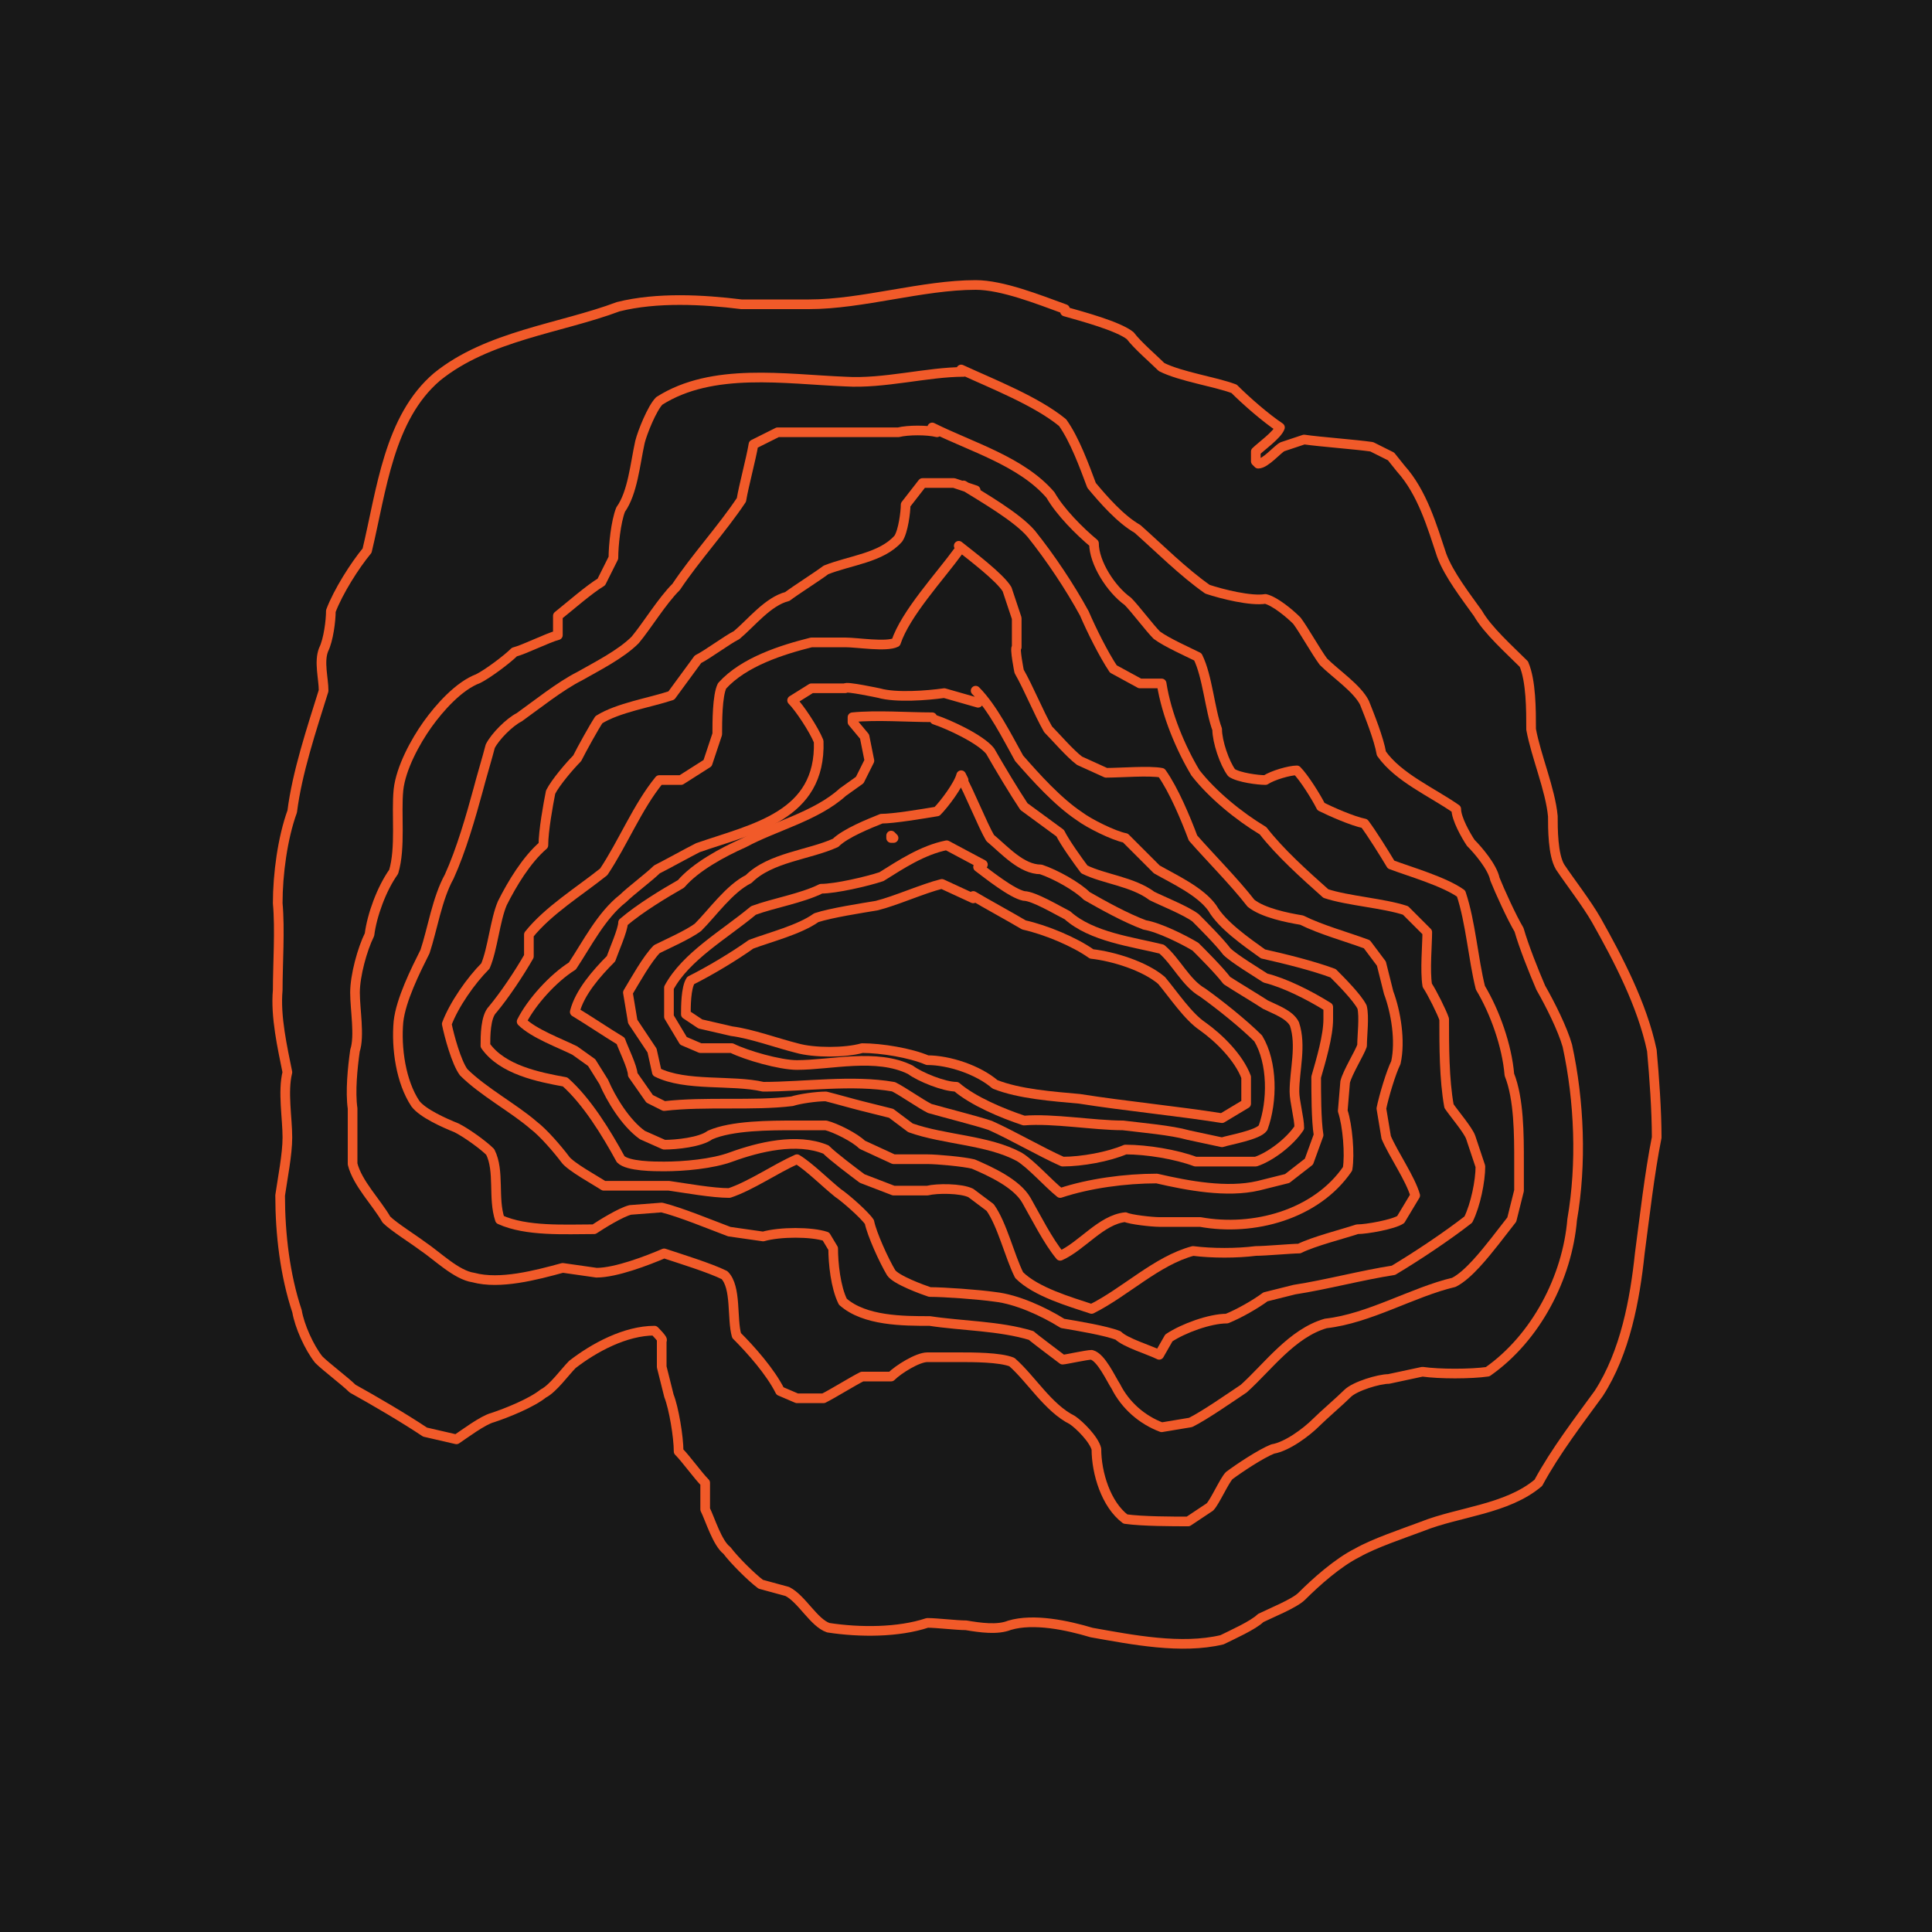
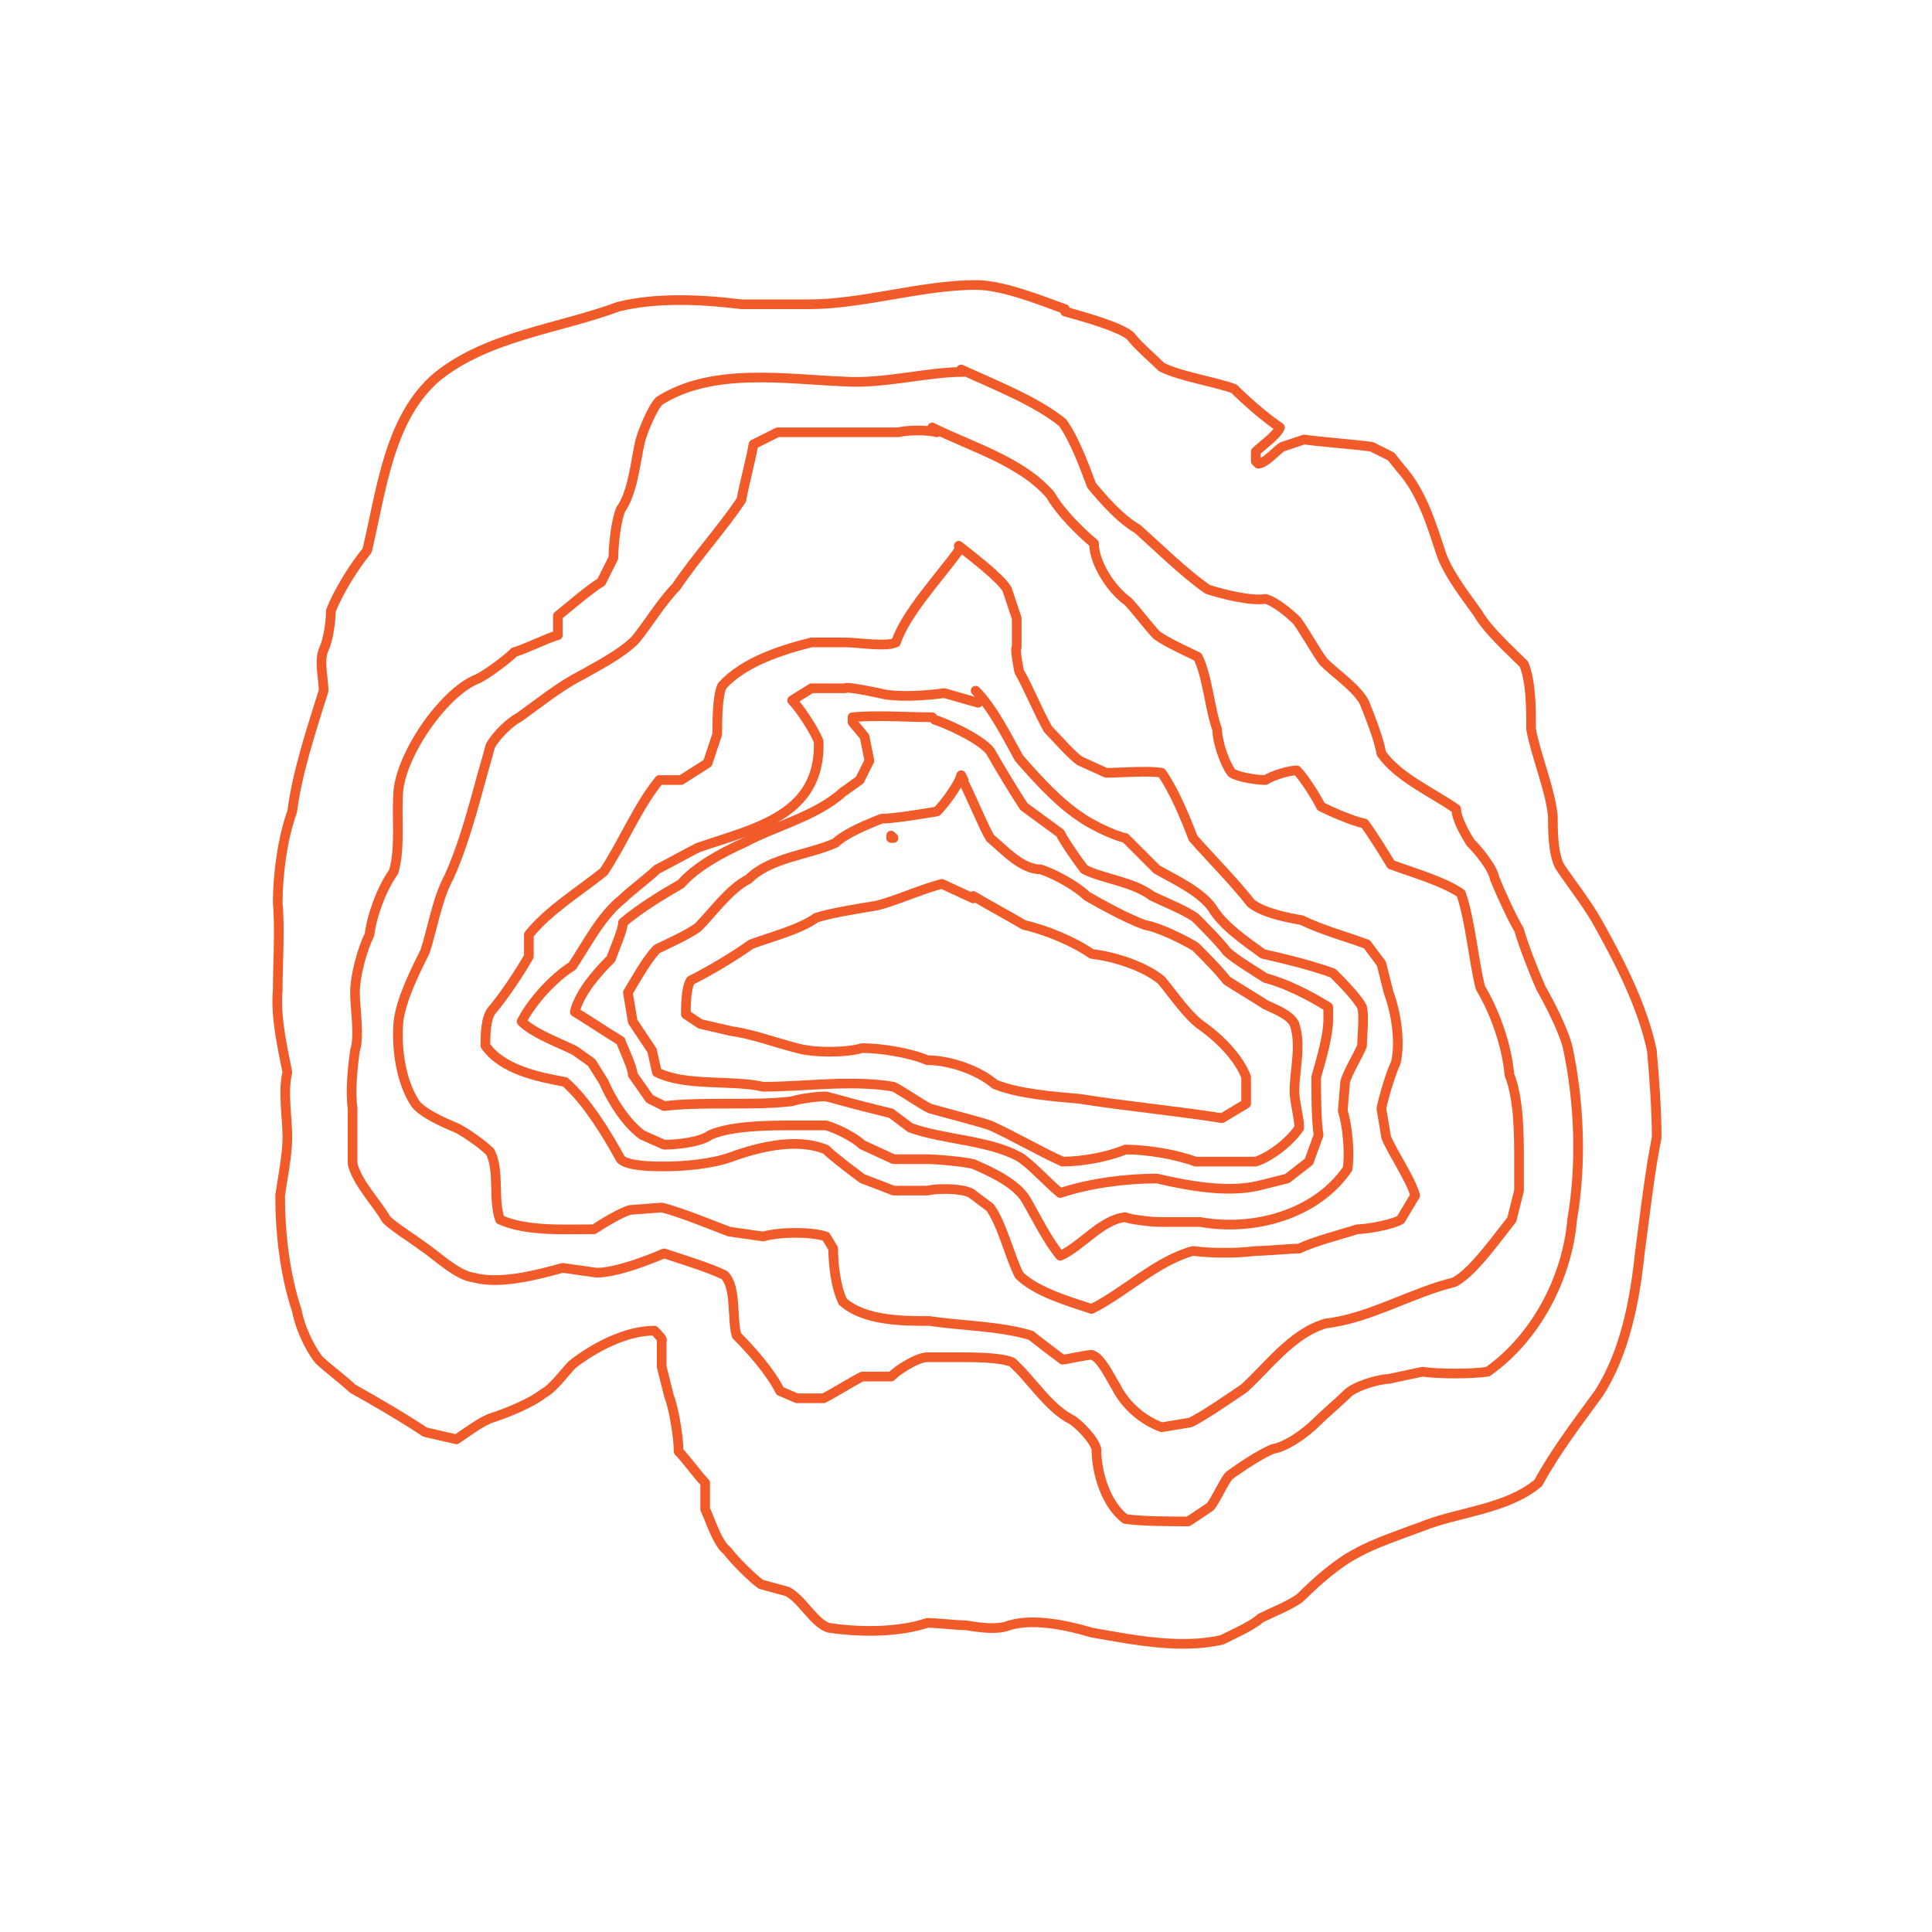
<svg xmlns="http://www.w3.org/2000/svg" id="Layer_1" data-name="Layer 1" width="800" height="800" version="1.1" viewBox="0 0 80 80">
  <defs>
    <style>
      .cls-1 {
        fill: #181818;
        stroke-width: 0px;
      }

      .cls-2 {
        fill: none;
        stroke: #f15a29;
        stroke-linecap: round;
        stroke-linejoin: round;
        stroke-width: .4px;
      }
    </style>
  </defs>
  <g id="a">
-     <rect class="cls-1" width="80" height="80" />
-   </g>
+     </g>
  <g>
    <path class="cls-2" d="M44.1,12.9c.7.2,2.2.6,2.7,1,.3.4,1,1,1.3,1.3.8.4,2.2.6,3,.9.5.5,1.3,1.2,1.9,1.6-.1.3-.8.8-1,1v.4s.1.1.1.1c.3,0,.8-.6,1-.7,0,0,.9-.3.9-.3.7.1,2.1.2,2.8.3,0,0,.8.4.8.4s.4.5.4.5c.9,1,1.3,2.4,1.7,3.6.3.8,1,1.7,1.5,2.4.4.7,1.3,1.5,1.9,2.1.3.7.3,1.9.3,2.7.2,1.1.8,2.5.9,3.6,0,.5,0,1.6.3,2.1.4.6,1.1,1.5,1.5,2.2.9,1.6,1.9,3.5,2.3,5.4.1,1.1.2,2.5.2,3.6-.3,1.5-.5,3.3-.7,4.8-.2,1.9-.6,4.1-1.7,5.8-.8,1.1-1.8,2.4-2.5,3.7-1.3,1.1-3.3,1.2-4.8,1.8-.8.3-2,.7-2.7,1.1-.8.4-1.7,1.2-2.3,1.8-.3.3-1.3.7-1.7.9-.3.3-1.2.7-1.6.9-1.7.4-3.7,0-5.4-.3-1-.3-2.4-.6-3.4-.3-.5.2-1.2.1-1.8,0-.4,0-1.2-.1-1.6-.1-1.2.4-2.8.4-4.1.2-.6-.2-1.1-1.2-1.7-1.5,0,0-1.1-.3-1.1-.3-.4-.3-1.1-1-1.4-1.4-.4-.3-.7-1.3-.9-1.7,0,0,0-1.1,0-1.1-.3-.3-.8-1-1.1-1.3,0-.6-.2-1.8-.4-2.3,0,0-.3-1.2-.3-1.2v-1.1c.1,0-.3-.4-.3-.4-1.2,0-2.5.7-3.4,1.4-.3.3-.8,1-1.2,1.2-.5.4-1.5.8-2.1,1-.4.1-1.2.7-1.5.9,0,0-1.3-.3-1.3-.3-.9-.6-2.1-1.3-3-1.8-.3-.3-1.1-.9-1.4-1.2-.4-.5-.8-1.4-.9-2-.5-1.5-.7-3.2-.7-4.8.1-.7.3-1.7.3-2.4,0-.8-.2-1.9,0-2.7-.2-1-.5-2.3-.4-3.4,0-1.1.1-2.5,0-3.6,0-1.2.2-2.7.6-3.8.2-1.6.8-3.4,1.3-5,0-.5-.2-1.2,0-1.7.2-.4.3-1.2.3-1.6.3-.8,1-1.9,1.5-2.5.6-2.5.9-5.5,2.9-7.2,2.1-1.7,5.1-2,7.5-2.9,1.6-.4,3.5-.3,5.1-.1.7,0,2.1,0,2.8,0,2.2,0,4.7-.8,6.9-.8,1.1,0,2.6.6,3.7,1" />
    <path class="cls-2" d="M39.8,15.3c1.3.6,3.1,1.3,4.2,2.2.5.7.9,1.8,1.2,2.6.5.6,1.2,1.4,1.9,1.8.9.8,1.9,1.8,2.9,2.5.6.2,1.8.5,2.4.4.4.1,1,.6,1.3.9.3.4.8,1.3,1.1,1.7.5.5,1.4,1.1,1.7,1.7.2.5.6,1.5.7,2.1.7,1,2.1,1.6,3.1,2.3,0,.4.4,1.1.6,1.4.3.3.9,1,1,1.5.2.5.7,1.6,1,2.1.2.7.6,1.7.9,2.4.4.7.9,1.7,1.1,2.4.5,2.3.6,4.9.2,7.2-.2,2.4-1.5,4.9-3.5,6.3-.7.1-2,.1-2.7,0,0,0-1.4.3-1.4.3-.4,0-1.4.3-1.7.6-.3.3-1,.9-1.3,1.2-.4.4-1.2,1-1.8,1.1-.5.2-1.4.8-1.8,1.1-.2.2-.6,1.1-.8,1.3,0,0-.9.6-.9.6-.6,0-1.9,0-2.6-.1-.8-.6-1.2-1.9-1.2-2.9-.1-.4-.7-1-1-1.2-1-.5-1.7-1.7-2.5-2.4-.5-.2-1.6-.2-2.2-.2,0,0-1.3,0-1.3,0-.4,0-1.2.5-1.5.8h-1.2c-.4.2-1.2.7-1.6.9h-1.1s-.7-.3-.7-.3c-.4-.8-1.2-1.7-1.8-2.3-.2-.7,0-2-.5-2.5-.6-.3-1.9-.7-2.5-.9-.7.3-2,.8-2.8.8,0,0-1.4-.2-1.4-.2-1.1.3-2.6.7-3.7.4-.7-.1-1.5-.9-2.1-1.3-.4-.3-1.2-.8-1.5-1.1-.4-.7-1.2-1.5-1.4-2.3,0-.6,0-1.7,0-2.3-.1-.7,0-1.7.1-2.4.2-.6,0-1.7,0-2.4,0-.7.3-1.8.6-2.4.1-.8.5-1.9,1-2.6.3-1,.1-2.4.2-3.4.1-.9.7-2,1.2-2.7.5-.7,1.3-1.6,2.1-1.9.4-.2,1.2-.8,1.5-1.1.4-.1,1.4-.6,1.8-.7v-.8c.5-.4,1.3-1.1,1.8-1.4l.5-1c0-.5.1-1.5.3-2,.5-.7.6-1.9.8-2.8.1-.4.5-1.4.8-1.7,2.2-1.4,5.2-.9,7.7-.8,1.6.1,3.4-.4,4.9-.4" />
    <path class="cls-2" d="M38.6,17.7c1.6.8,3.7,1.4,4.9,2.8.4.7,1.2,1.5,1.8,2,0,.8.7,1.9,1.4,2.4.3.3.9,1.1,1.2,1.4.4.3,1.3.7,1.7.9.4.8.5,2.2.8,3,0,.5.3,1.4.6,1.8.3.2,1.1.3,1.4.3.3-.2,1-.4,1.3-.4.3.3.8,1.1,1,1.5.4.2,1.3.6,1.8.7.3.4.8,1.2,1.1,1.7.8.3,2.2.7,2.9,1.2.4,1.2.5,2.7.8,3.9.6,1,1.1,2.4,1.2,3.6.4,1,.4,2.5.4,3.6,0,0,0,1.2,0,1.2l-.3,1.2-.7.9c-.4.5-1.1,1.4-1.7,1.7-1.7.4-3.5,1.5-5.3,1.7-1.4.4-2.4,1.8-3.4,2.7-.6.4-1.6,1.1-2.2,1.4,0,0-1.2.2-1.2.2-.8-.3-1.5-.9-1.9-1.7-.2-.3-.6-1.2-1-1.3-.2,0-1.1.2-1.2.2,0,0-1.2-.9-1.3-1-1.3-.4-2.9-.4-4.2-.6-1.1,0-2.7,0-3.6-.8-.3-.6-.4-1.6-.4-2.2l-.3-.5c-.6-.2-1.9-.2-2.6,0,0,0-1.4-.2-1.4-.2-.8-.3-2-.8-2.8-1,0,0-1.3.1-1.3.1-.4.1-1.2.6-1.5.8-1.2,0-2.8.1-3.9-.4-.3-.9,0-2-.4-2.8-.3-.3-1-.8-1.4-1-.5-.2-1.4-.6-1.7-1-.6-.9-.8-2.3-.7-3.4.1-.9.7-2.1,1.1-2.9.3-.9.5-2.2,1-3.1.5-1.1.9-2.5,1.2-3.6.1-.4.4-1.4.5-1.8.2-.4.8-1,1.2-1.2.7-.5,1.7-1.3,2.5-1.7.7-.4,1.7-.9,2.3-1.5.5-.6,1.1-1.6,1.7-2.2.8-1.2,1.9-2.4,2.7-3.6.1-.6.4-1.7.5-2.3l1-.5c.7,0,2.1,0,2.8,0,.5,0,1.7,0,2.2,0,.4-.1,1.2-.1,1.6,0" />
-     <path class="cls-2" d="M39.9,20.1c.8.5,2.2,1.3,2.8,2,.8,1,1.6,2.2,2.2,3.3.3.7.8,1.7,1.2,2.3l1.1.6h.9c.2,1.3.8,2.7,1.4,3.7.7.9,1.8,1.8,2.8,2.4.7.9,1.7,1.8,2.6,2.6.9.3,2.4.4,3.3.7l.9.9c0,.5-.1,1.6,0,2.2.2.3.6,1.1.7,1.4,0,1.1,0,2.5.2,3.6.2.3.8,1,.9,1.3,0,0,.4,1.2.4,1.2,0,.6-.2,1.6-.5,2.2-.9.7-2.1,1.5-3.1,2.1-1.3.2-2.8.6-4.1.8,0,0-1.2.3-1.2.3-.4.3-1.1.7-1.6.9-.7,0-1.8.4-2.4.8l-.4.7c-.4-.2-1.4-.5-1.7-.8-.5-.2-1.7-.4-2.3-.5-.8-.5-1.9-1-2.8-1.1-.7-.1-2.1-.2-2.7-.2-.3-.1-1.4-.5-1.6-.8-.3-.5-.8-1.6-.9-2.1-.2-.3-1-1-1.3-1.2-.5-.4-1.2-1.1-1.7-1.4-.9.4-1.9,1.1-2.8,1.4-.7,0-1.8-.2-2.5-.3-.7,0-2.1,0-2.7,0-.3-.2-1.4-.8-1.6-1.1-.3-.4-.9-1.1-1.3-1.4-.8-.7-2.1-1.4-2.9-2.2-.3-.4-.6-1.5-.7-2,.3-.8,1-1.8,1.6-2.4.3-.7.4-1.9.7-2.6.4-.8,1-1.8,1.7-2.4,0-.6.2-1.7.3-2.2.2-.4.8-1.1,1.1-1.4.2-.4.7-1.3.9-1.6.8-.5,2.1-.7,3-1,.3-.4.8-1.1,1.1-1.5.4-.2,1.2-.8,1.6-1,.6-.5,1.3-1.4,2.1-1.6.4-.3,1.2-.8,1.6-1.1,1-.4,2.3-.5,3-1.3.2-.3.3-1.1.3-1.4l.7-.9h1.3s.9.3.9.3" />
    <path class="cls-2" d="M39.7,22.6c.5.4,1.7,1.3,2,1.8,0,0,.4,1.2.4,1.2v1.2c-.1,0,.1,1,.1,1,.4.7.8,1.7,1.2,2.4.3.3.9,1,1.3,1.3,0,0,1.1.5,1.1.5.6,0,1.8-.1,2.3,0,.5.7,1,1.9,1.3,2.7.7.8,1.7,1.8,2.4,2.7.5.4,1.5.6,2.1.7.8.4,1.9.7,2.7,1l.6.8.3,1.2c.3.8.5,2,.3,2.9-.2.4-.5,1.4-.6,1.9,0,0,.2,1.2.2,1.2.3.7,1,1.7,1.2,2.4l-.6,1c-.3.2-1.4.4-1.8.4-.6.2-1.8.5-2.4.8-.3,0-1.4.1-1.8.1-.8.1-1.8.1-2.6,0-1.5.4-2.8,1.7-4.2,2.4-.9-.3-2.3-.7-3-1.4-.4-.8-.7-2.1-1.2-2.8,0,0-.8-.6-.8-.6-.4-.2-1.4-.2-1.8-.1,0,0-1.4,0-1.4,0l-1.3-.5c-.4-.3-1.2-.9-1.5-1.2-1.2-.5-2.8-.1-3.9.3-.8.3-2,.4-2.8.4-.4,0-1.5,0-1.8-.3-.6-1.1-1.4-2.4-2.3-3.2-1.1-.2-2.6-.5-3.3-1.5,0-.4,0-1.2.3-1.5.5-.6,1.1-1.5,1.5-2.2,0,0,0-.9,0-.9.8-1,2.1-1.8,3.1-2.6.8-1.2,1.4-2.7,2.3-3.8h.9s1.1-.7,1.1-.7l.4-1.2c0-.5,0-1.6.2-2,.9-1,2.5-1.5,3.7-1.8,0,0,1.4,0,1.4,0,.5,0,1.7.2,2.1,0,.4-1.2,1.8-2.7,2.6-3.8h0" />
    <path class="cls-2" d="M40.4,28.6c.7.7,1.3,1.9,1.8,2.8.7.8,1.6,1.8,2.5,2.4.4.3,1.4.8,1.9.9.3.3,1,1,1.3,1.3.7.4,1.8.9,2.3,1.6.4.7,1.4,1.4,2.1,1.9.9.2,2.1.5,2.9.8.3.3,1,1,1.2,1.4.1.4,0,1.2,0,1.6-.1.3-.6,1.1-.7,1.5,0,0-.1,1.2-.1,1.2.2.6.3,1.8.2,2.4-1.3,1.9-3.9,2.6-6.1,2.2-.5,0-1.2,0-1.7,0-.3,0-1.2-.1-1.4-.2-1,.1-1.8,1.2-2.7,1.6-.5-.6-1-1.6-1.4-2.3-.4-.7-1.5-1.2-2.2-1.5-.4-.1-1.5-.2-1.9-.2,0,0-1.4,0-1.4,0l-1.3-.6c-.3-.3-1.1-.7-1.5-.8,0,0-1.3,0-1.3,0-1,0-2.6,0-3.5.4-.4.3-1.4.4-1.9.4,0,0-.9-.4-.9-.4-.7-.5-1.3-1.5-1.6-2.2,0,0-.5-.8-.5-.8l-.7-.5c-.6-.3-1.7-.7-2.2-1.2.4-.8,1.3-1.8,2.1-2.3.6-.9,1.2-2.1,2.1-2.8.3-.3,1.1-.9,1.4-1.2.4-.2,1.3-.7,1.7-.9,2.3-.8,5.1-1.3,5-4.4-.2-.5-.8-1.4-1.1-1.7h0s.8-.5.8-.5h1.4c0-.1,1.4.2,1.4.2.7.2,2,.1,2.7,0,0,0,1.4.4,1.4.4" />
    <path class="cls-2" d="M38.7,29.8c.6.2,1.9.8,2.3,1.3.4.7,1,1.7,1.4,2.3.4.3,1.1.8,1.5,1.1.2.4.7,1.1,1,1.5.8.4,2,.5,2.8,1.1.4.2,1.4.6,1.8.9.3.3,1,1,1.3,1.4.3.3,1.3.9,1.6,1.1.8.2,1.8.7,2.6,1.2v.5c0,.7-.3,1.7-.5,2.4,0,.6,0,1.8.1,2.4,0,0-.4,1.1-.4,1.1l-.9.7-1.2.3c-1.3.3-2.9,0-4.2-.3-1.3,0-2.8.2-4,.6-.5-.4-1.2-1.2-1.7-1.5-1.3-.7-3.1-.7-4.5-1.2,0,0-.8-.6-.8-.6l-1.2-.3c-.4-.1-1.1-.3-1.5-.4-.4,0-1.1.1-1.4.2-1.6.2-3.6,0-5.3.2l-.6-.3-.7-1c0-.3-.4-1.1-.5-1.4-.5-.3-1.4-.9-1.9-1.2.2-.8.9-1.6,1.5-2.2.1-.3.5-1.2.5-1.5.7-.6,1.7-1.2,2.4-1.6.6-.7,1.7-1.3,2.6-1.7,1.3-.7,3-1.1,4.1-2.1,0,0,.7-.5.7-.5l.4-.8-.2-1-.5-.6v-.2c1-.1,2.3,0,3.3,0" />
    <path class="cls-2" d="M39.8,32.2c.3.5.9,2,1.2,2.5.6.5,1.3,1.3,2.1,1.3.6.2,1.5.7,1.9,1.1.7.4,1.6.9,2.4,1.2.6.1,1.6.6,2.1.9.3.3,1,1,1.3,1.4.3.2,1.3.8,1.6,1,.4.2,1,.4,1.2.8.3.9,0,1.9,0,2.8,0,.4.2,1.1.2,1.5-.4.6-1.2,1.2-1.8,1.4-.6,0-1.9,0-2.5,0-.8-.3-2-.5-2.9-.5-.7.3-1.8.5-2.6.5-.9-.4-2.1-1.1-3-1.5-.6-.2-1.8-.5-2.5-.7-.4-.2-1.1-.7-1.5-.9-1.7-.3-3.7,0-5.4,0-1.3-.3-3.2,0-4.4-.6l-.2-.9-.8-1.2-.2-1.2c.3-.5.8-1.4,1.2-1.8.4-.2,1.3-.6,1.7-.9.6-.6,1.3-1.6,2.1-2,.9-.9,2.5-1,3.6-1.5.4-.4,1.4-.8,1.9-1,.5,0,1.7-.2,2.3-.3.3-.3.9-1.1,1-1.5h0s.1.2.1.2" />
    <polyline class="cls-2" points="37 34.7 36.9 34.7 36.9 34.7 36.9 34.6 37 34.7" />
-     <path class="cls-2" d="M40.5,35.9c.4.3,1.4,1.1,1.9,1.2.4,0,1.4.6,1.8.8,1,.9,2.7,1.1,3.9,1.4.6.5,1,1.4,1.7,1.8.7.5,1.7,1.3,2.3,1.9.6,1,.6,2.6.2,3.7-.2.3-1.4.5-1.7.6,0,0-1.4-.3-1.4-.3-.7-.2-1.9-.3-2.7-.4-1.2,0-2.9-.3-4.1-.2-.9-.3-2.1-.8-2.8-1.4-.5,0-1.5-.4-1.9-.7-1.4-.7-3.3-.2-4.7-.2-.7,0-2.1-.4-2.7-.7,0,0-1.3,0-1.3,0,0,0-.7-.3-.7-.3l-.6-1v-1.2c.7-1.3,2.3-2.2,3.5-3.2.8-.3,2-.5,2.8-.9.6,0,1.9-.3,2.5-.5.8-.5,1.7-1.1,2.7-1.3l1.5.8" />
    <path class="cls-2" d="M40.3,37.1c.5.3,1.6.9,2.1,1.2.9.2,2.1.7,2.8,1.2.9.1,2.2.5,2.9,1.1.5.6,1.1,1.5,1.7,1.9.7.5,1.5,1.3,1.8,2.1v1.1c0,0-1,.6-1,.6-1.9-.3-4-.5-5.9-.8-1.1-.1-2.5-.2-3.5-.6-.7-.6-1.9-1-2.8-1-.7-.3-1.9-.5-2.7-.5-.7.2-2,.2-2.7,0-.8-.2-1.9-.6-2.7-.7,0,0-1.3-.3-1.3-.3l-.6-.4c0-.3,0-1.1.2-1.4.8-.4,1.8-1,2.5-1.5.8-.3,2-.6,2.7-1.1.6-.2,1.9-.4,2.5-.5.8-.2,1.9-.7,2.7-.9l1.3.6" />
  </g>
</svg>